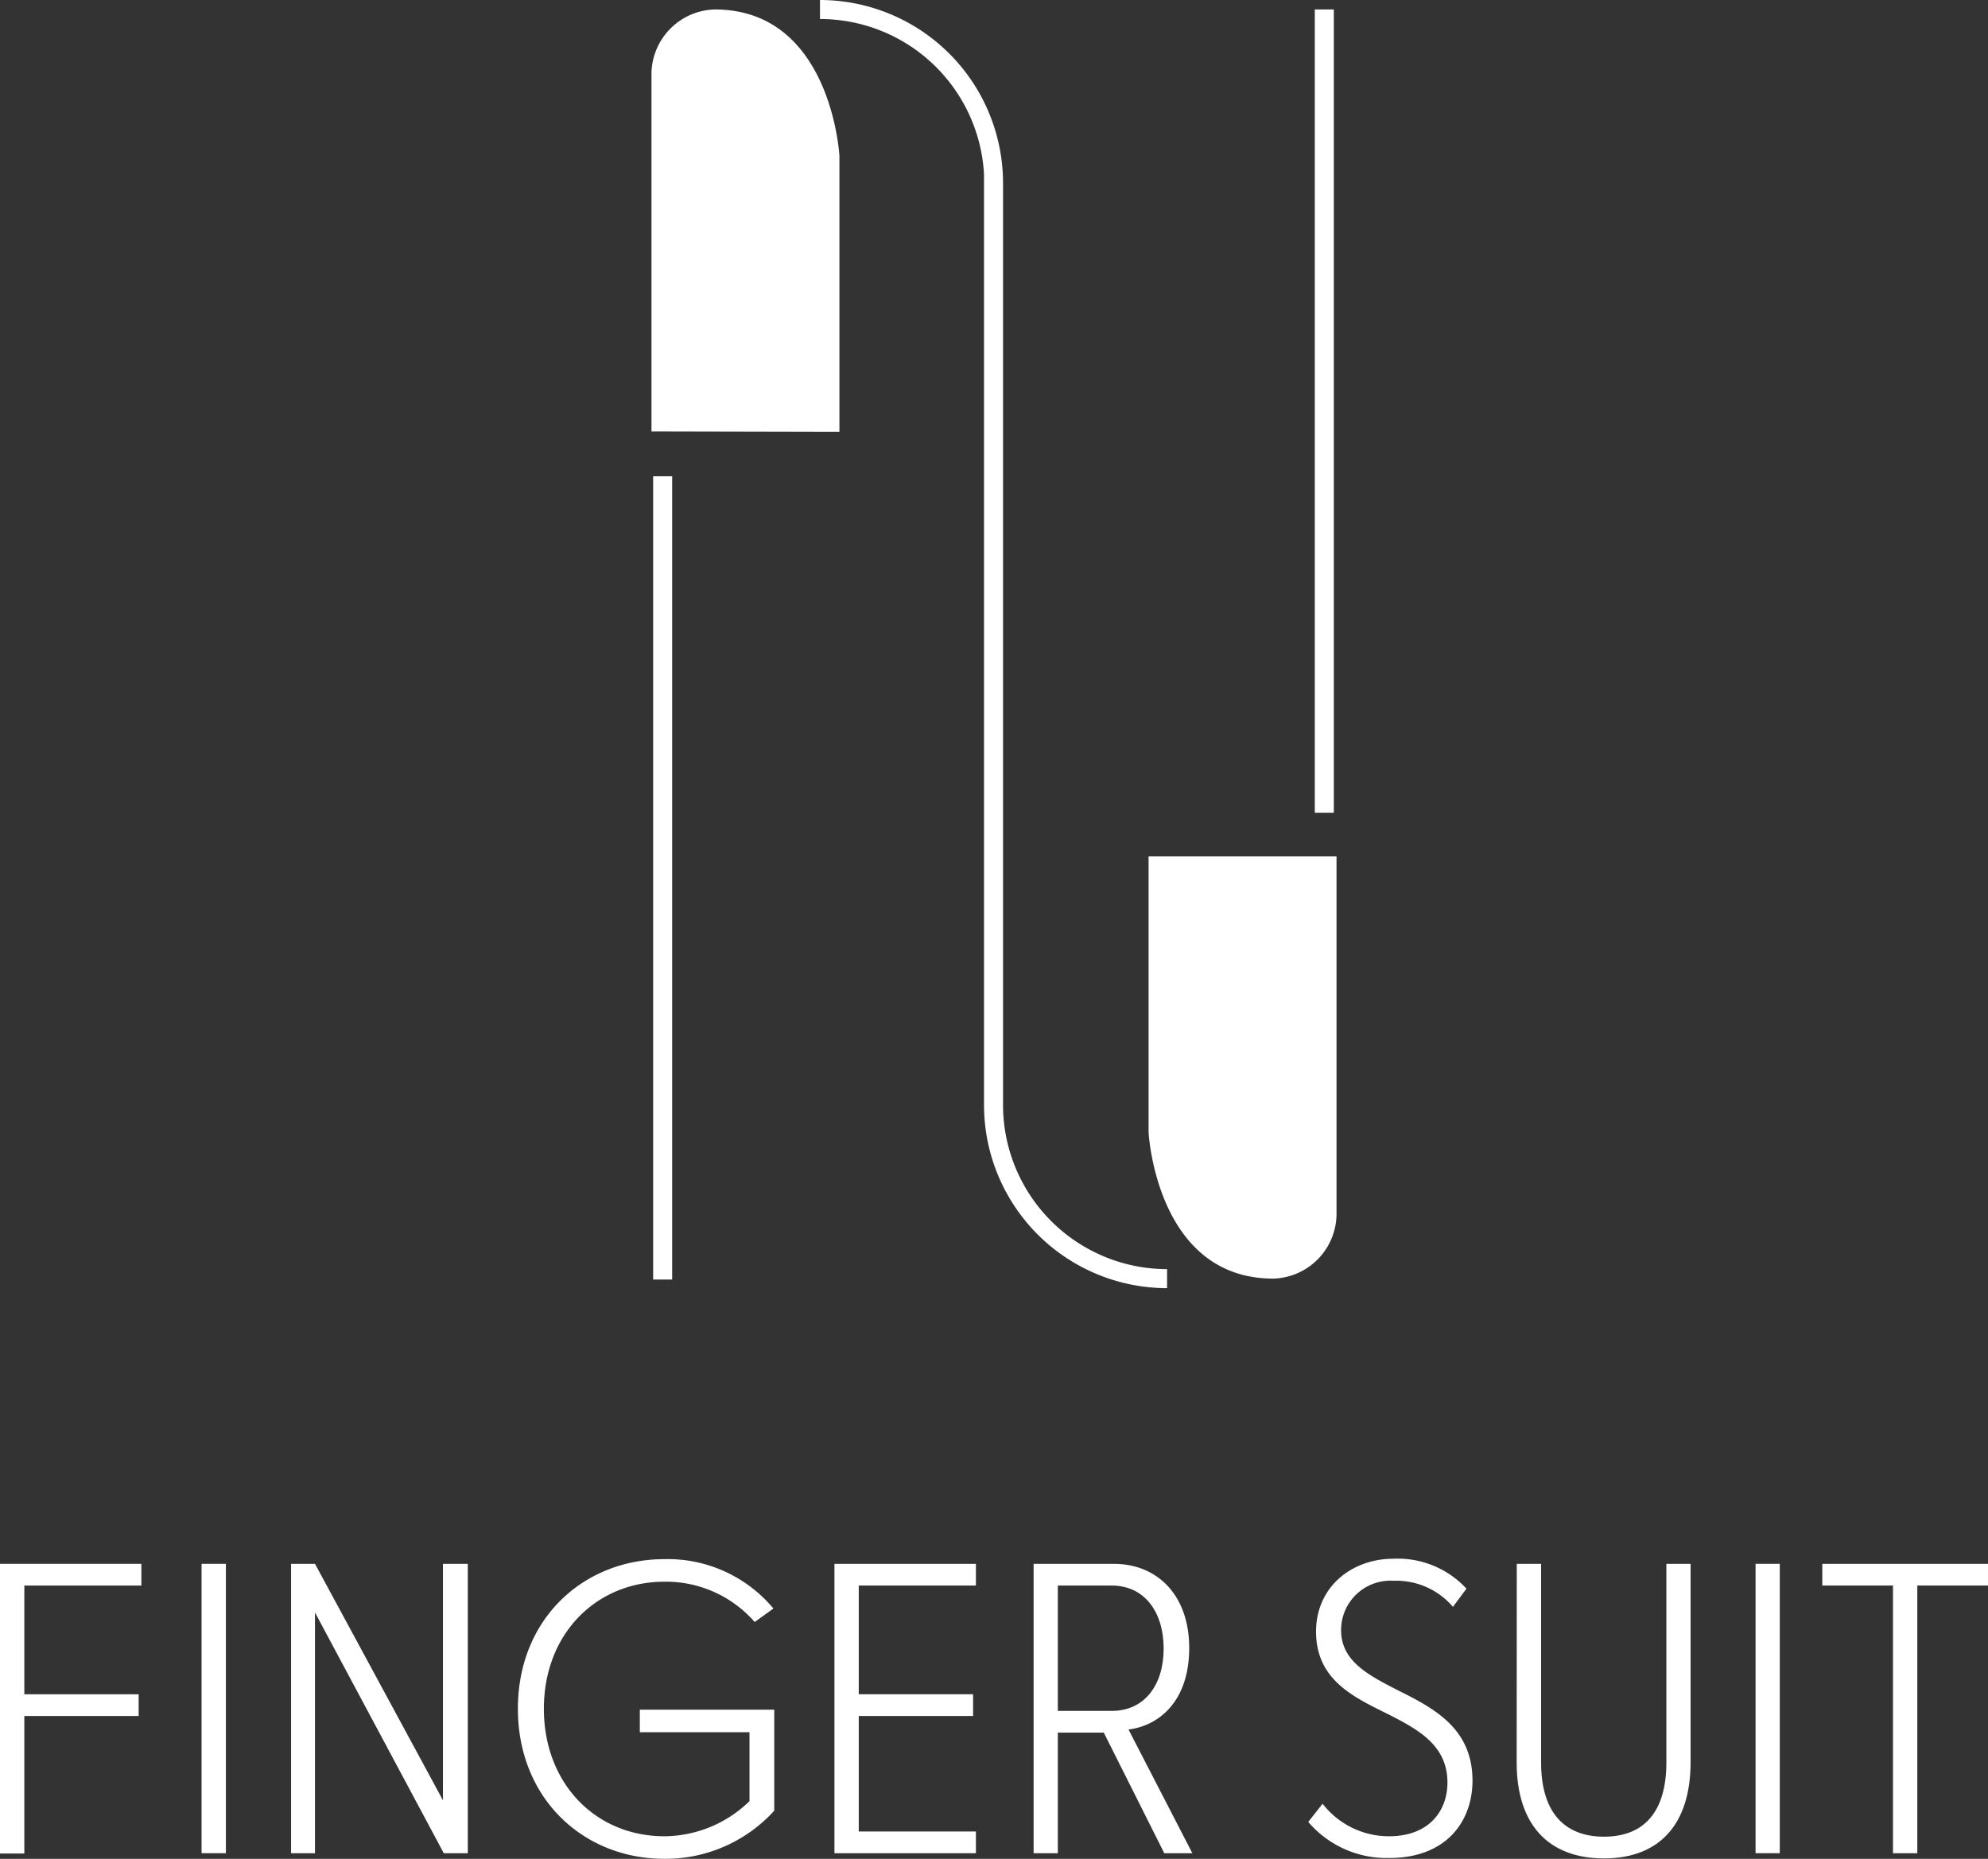
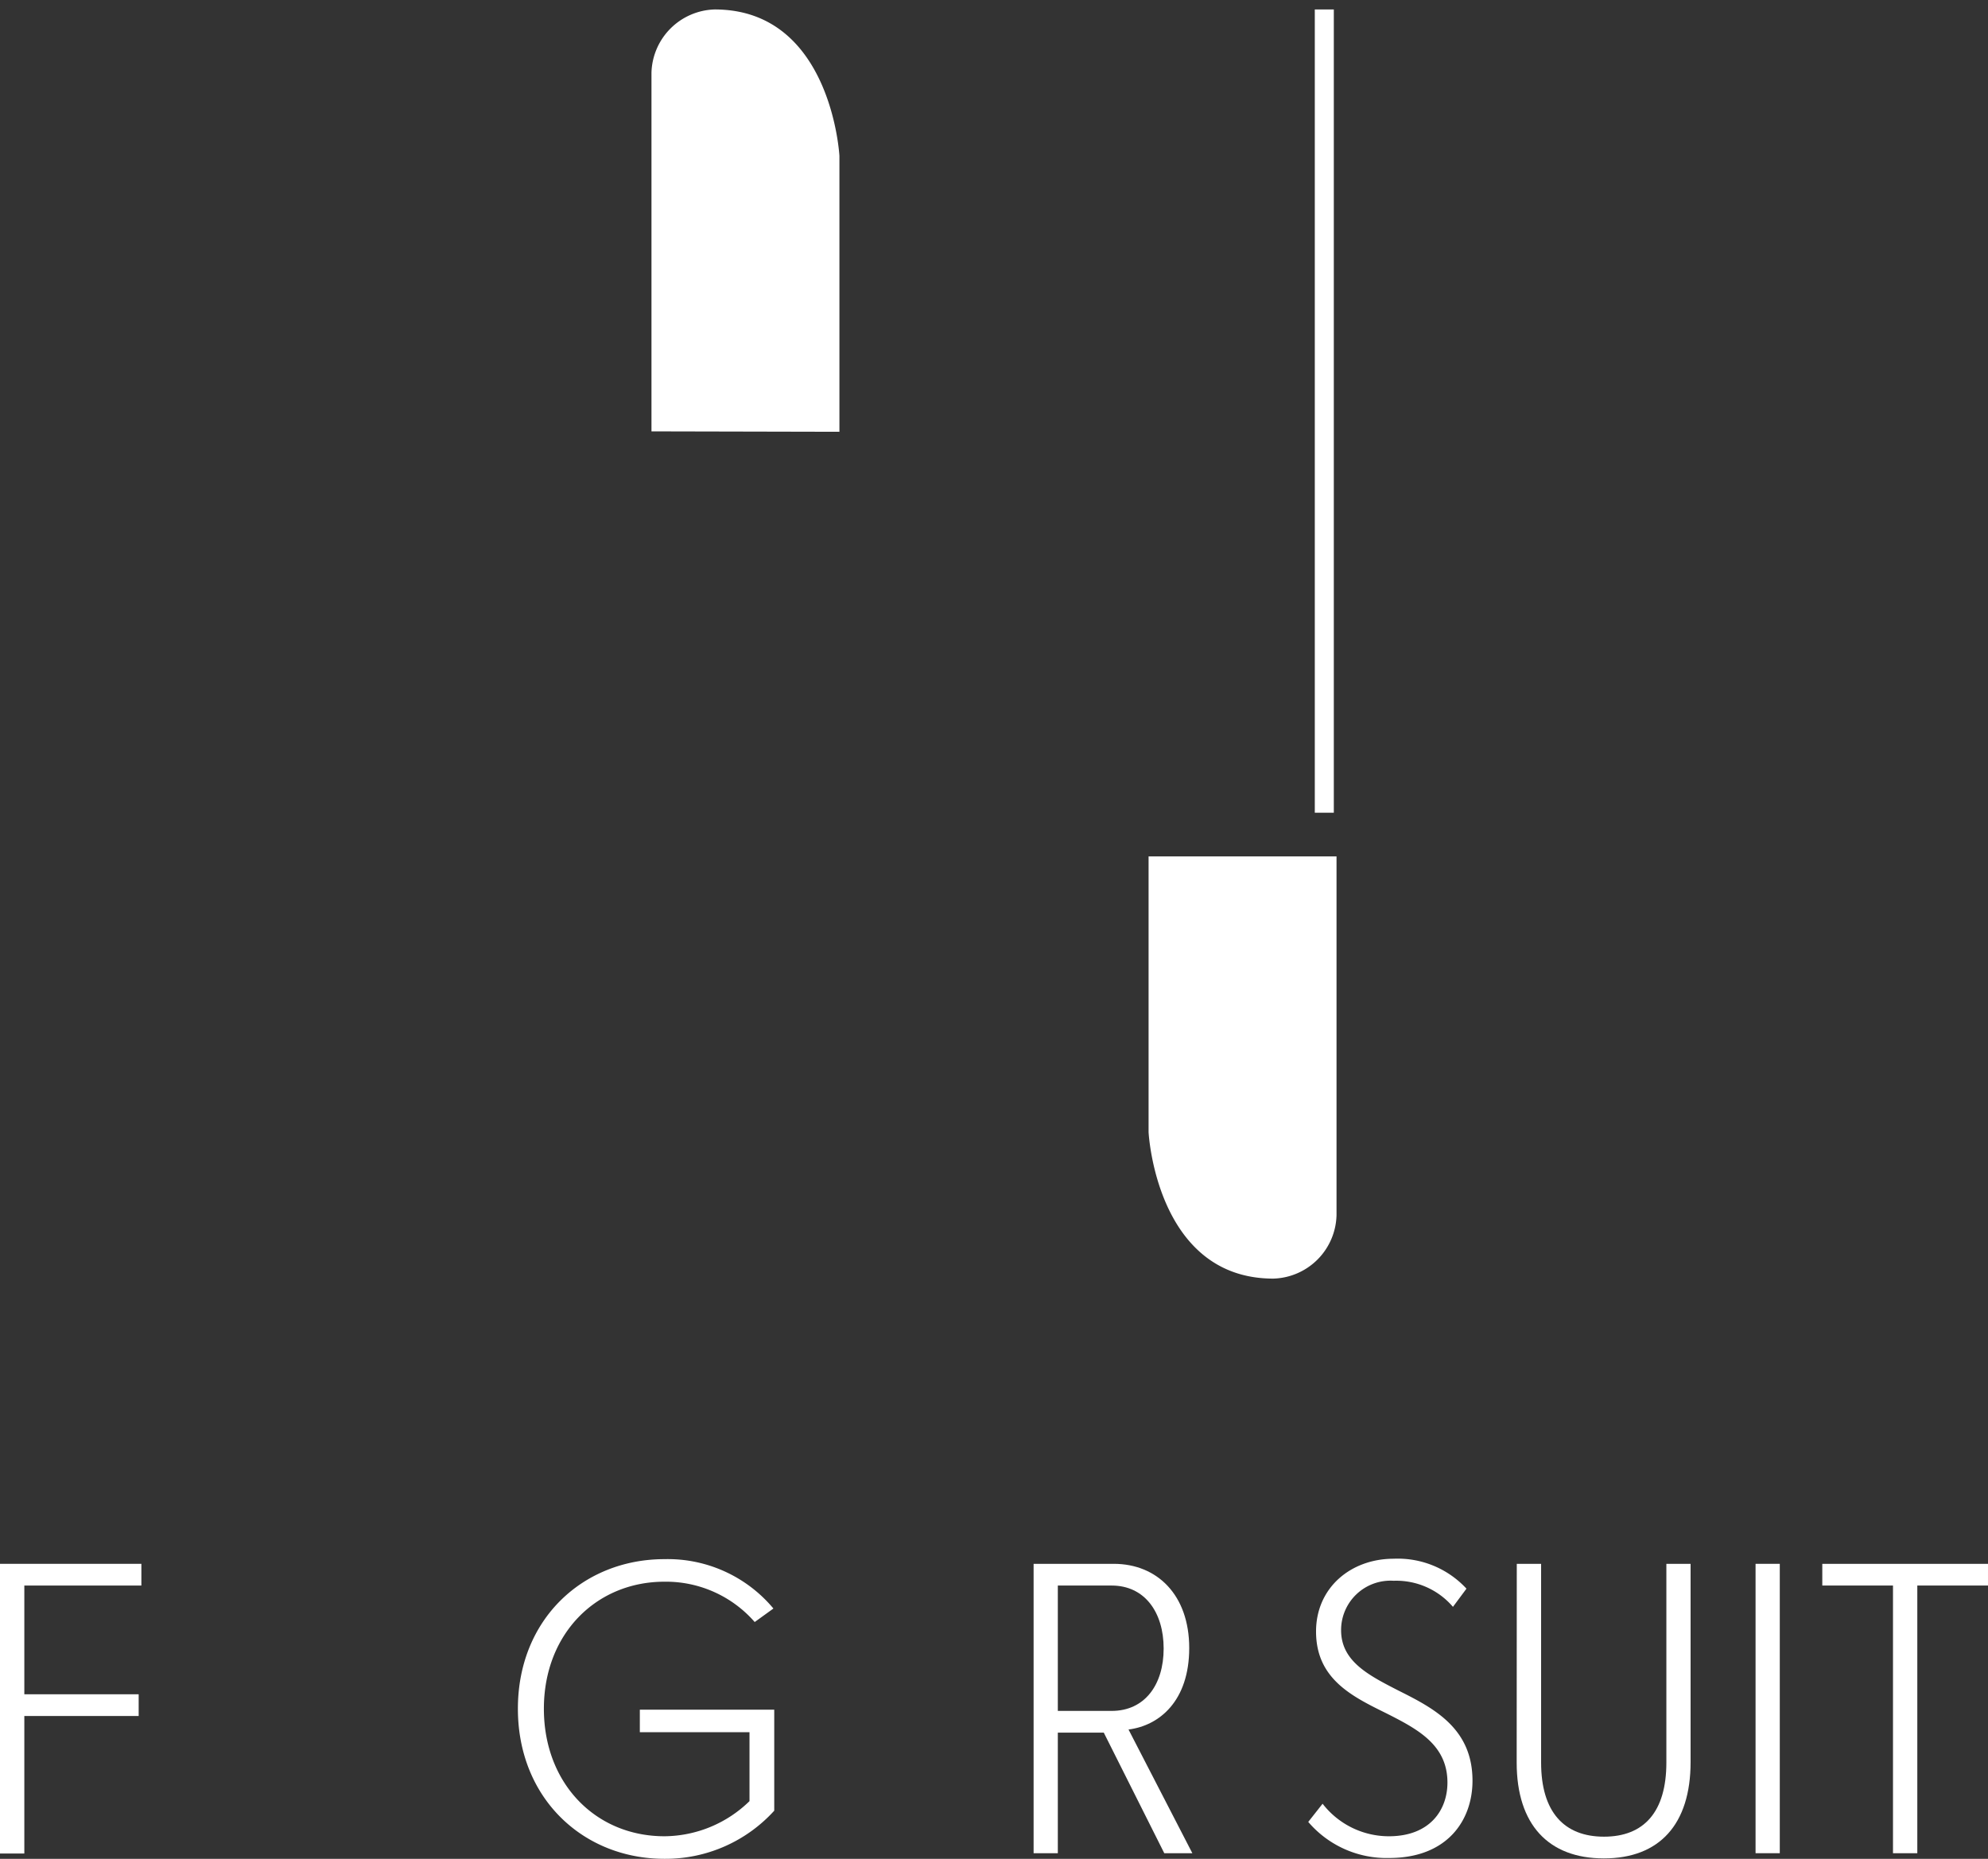
<svg xmlns="http://www.w3.org/2000/svg" id="레이어_1" data-name="레이어 1" viewBox="0 0 191.24 178.83">
  <rect x="0" y="0" width="191.24" height="178.83" fill="#333333" stroke="none" />
  <defs>
    <style>.cls-1{fill:#fff;}</style>
  </defs>
-   <path class="cls-1" d="M112.27,123.93a17.63,17.63,0,0,1-17.61-17.61c0-40,0-88.71,0-88.71v-.84A15.8,15.8,0,0,0,78.88,1.83V0A17.63,17.63,0,0,1,96.49,17.61l0,.91c0,6.86,0,51,0,87.8a15.8,15.8,0,0,0,15.78,15.78Z" />
-   <rect class="cls-1" x="62.83" y="45.82" width="1.83" height="77.28" />
  <rect class="cls-1" x="126.48" y="0.91" width="1.83" height="77.28" />
  <path class="cls-1" d="M110.49,82.39v26.53s.71,14.09,12,14.09a6.26,6.26,0,0,0,6.08-6.12V82.39Z" />
  <path class="cls-1" d="M80.75,41.54V15S80,.91,68.75.91A6.26,6.26,0,0,0,62.67,7v34.5Z" />
  <path class="cls-1" d="M0,150.45H13.6v2.09H2.34V163h11v2.09h-11v13.23H0Z" />
-   <path class="cls-1" d="M19.39,150.45h2.34v27.84H19.39Z" />
-   <path class="cls-1" d="M30.3,155.13v23.16H28V150.45H30.3L42.61,173.2V150.45H45v27.84H42.69Z" />
  <path class="cls-1" d="M63.92,150a13.24,13.24,0,0,1,10.48,4.75l-1.8,1.3a11.33,11.33,0,0,0-8.68-3.88c-6.55,0-11.6,5-11.6,12.22s5,12.27,11.6,12.27a11.84,11.84,0,0,0,8.18-3.38v-6.63H61.55v-2.17H74.48v9.72a14.13,14.13,0,0,1-10.56,4.63c-7.84,0-14.1-5.84-14.1-14.44S56.08,150,63.92,150Z" />
-   <path class="cls-1" d="M80.27,150.45H93.88v2.09H82.61V163h11v2.09h-11V176.2H93.88v2.09H80.27Z" />
  <path class="cls-1" d="M106.18,166.69h-4.42v11.6H99.43V150.45h7.71c4.18,0,7.26,3,7.26,8.1s-2.88,7.47-5.84,7.84l6.14,11.9H112Zm.76-14.15h-5.18V164.6h5.18c3.17,0,5-2.5,5-6S110.11,152.54,106.94,152.54Z" />
  <path class="cls-1" d="M127.23,173.53a8.06,8.06,0,0,0,6.38,3.13c3.92,0,5.63-2.5,5.63-5.17,0-3.63-2.88-5.14-5.84-6.64-3.3-1.63-6.8-3.3-6.8-7.89,0-4.21,3.34-7,7.47-7a9,9,0,0,1,7,2.88l-1.3,1.75a7.17,7.17,0,0,0-5.71-2.51,4.75,4.75,0,0,0-5.05,4.76c0,3,2.67,4.34,5.51,5.8,3.42,1.71,7.13,3.63,7.13,8.68,0,3.8-2.42,7.43-8,7.43a9.9,9.9,0,0,1-7.8-3.47Z" />
  <path class="cls-1" d="M145.91,150.45h2.34v19.12c0,4.75,2.21,7.13,6.05,7.13s6-2.38,6-7.13V150.45h2.33v19.07c0,6-3,9.27-8.34,9.27s-8.39-3.26-8.39-9.22Z" />
  <path class="cls-1" d="M168.88,150.45h2.33v27.84h-2.33Z" />
  <path class="cls-1" d="M182.1,152.54h-6.8v-2.09h15.94v2.09h-6.8v25.75H182.1Z" />
</svg>